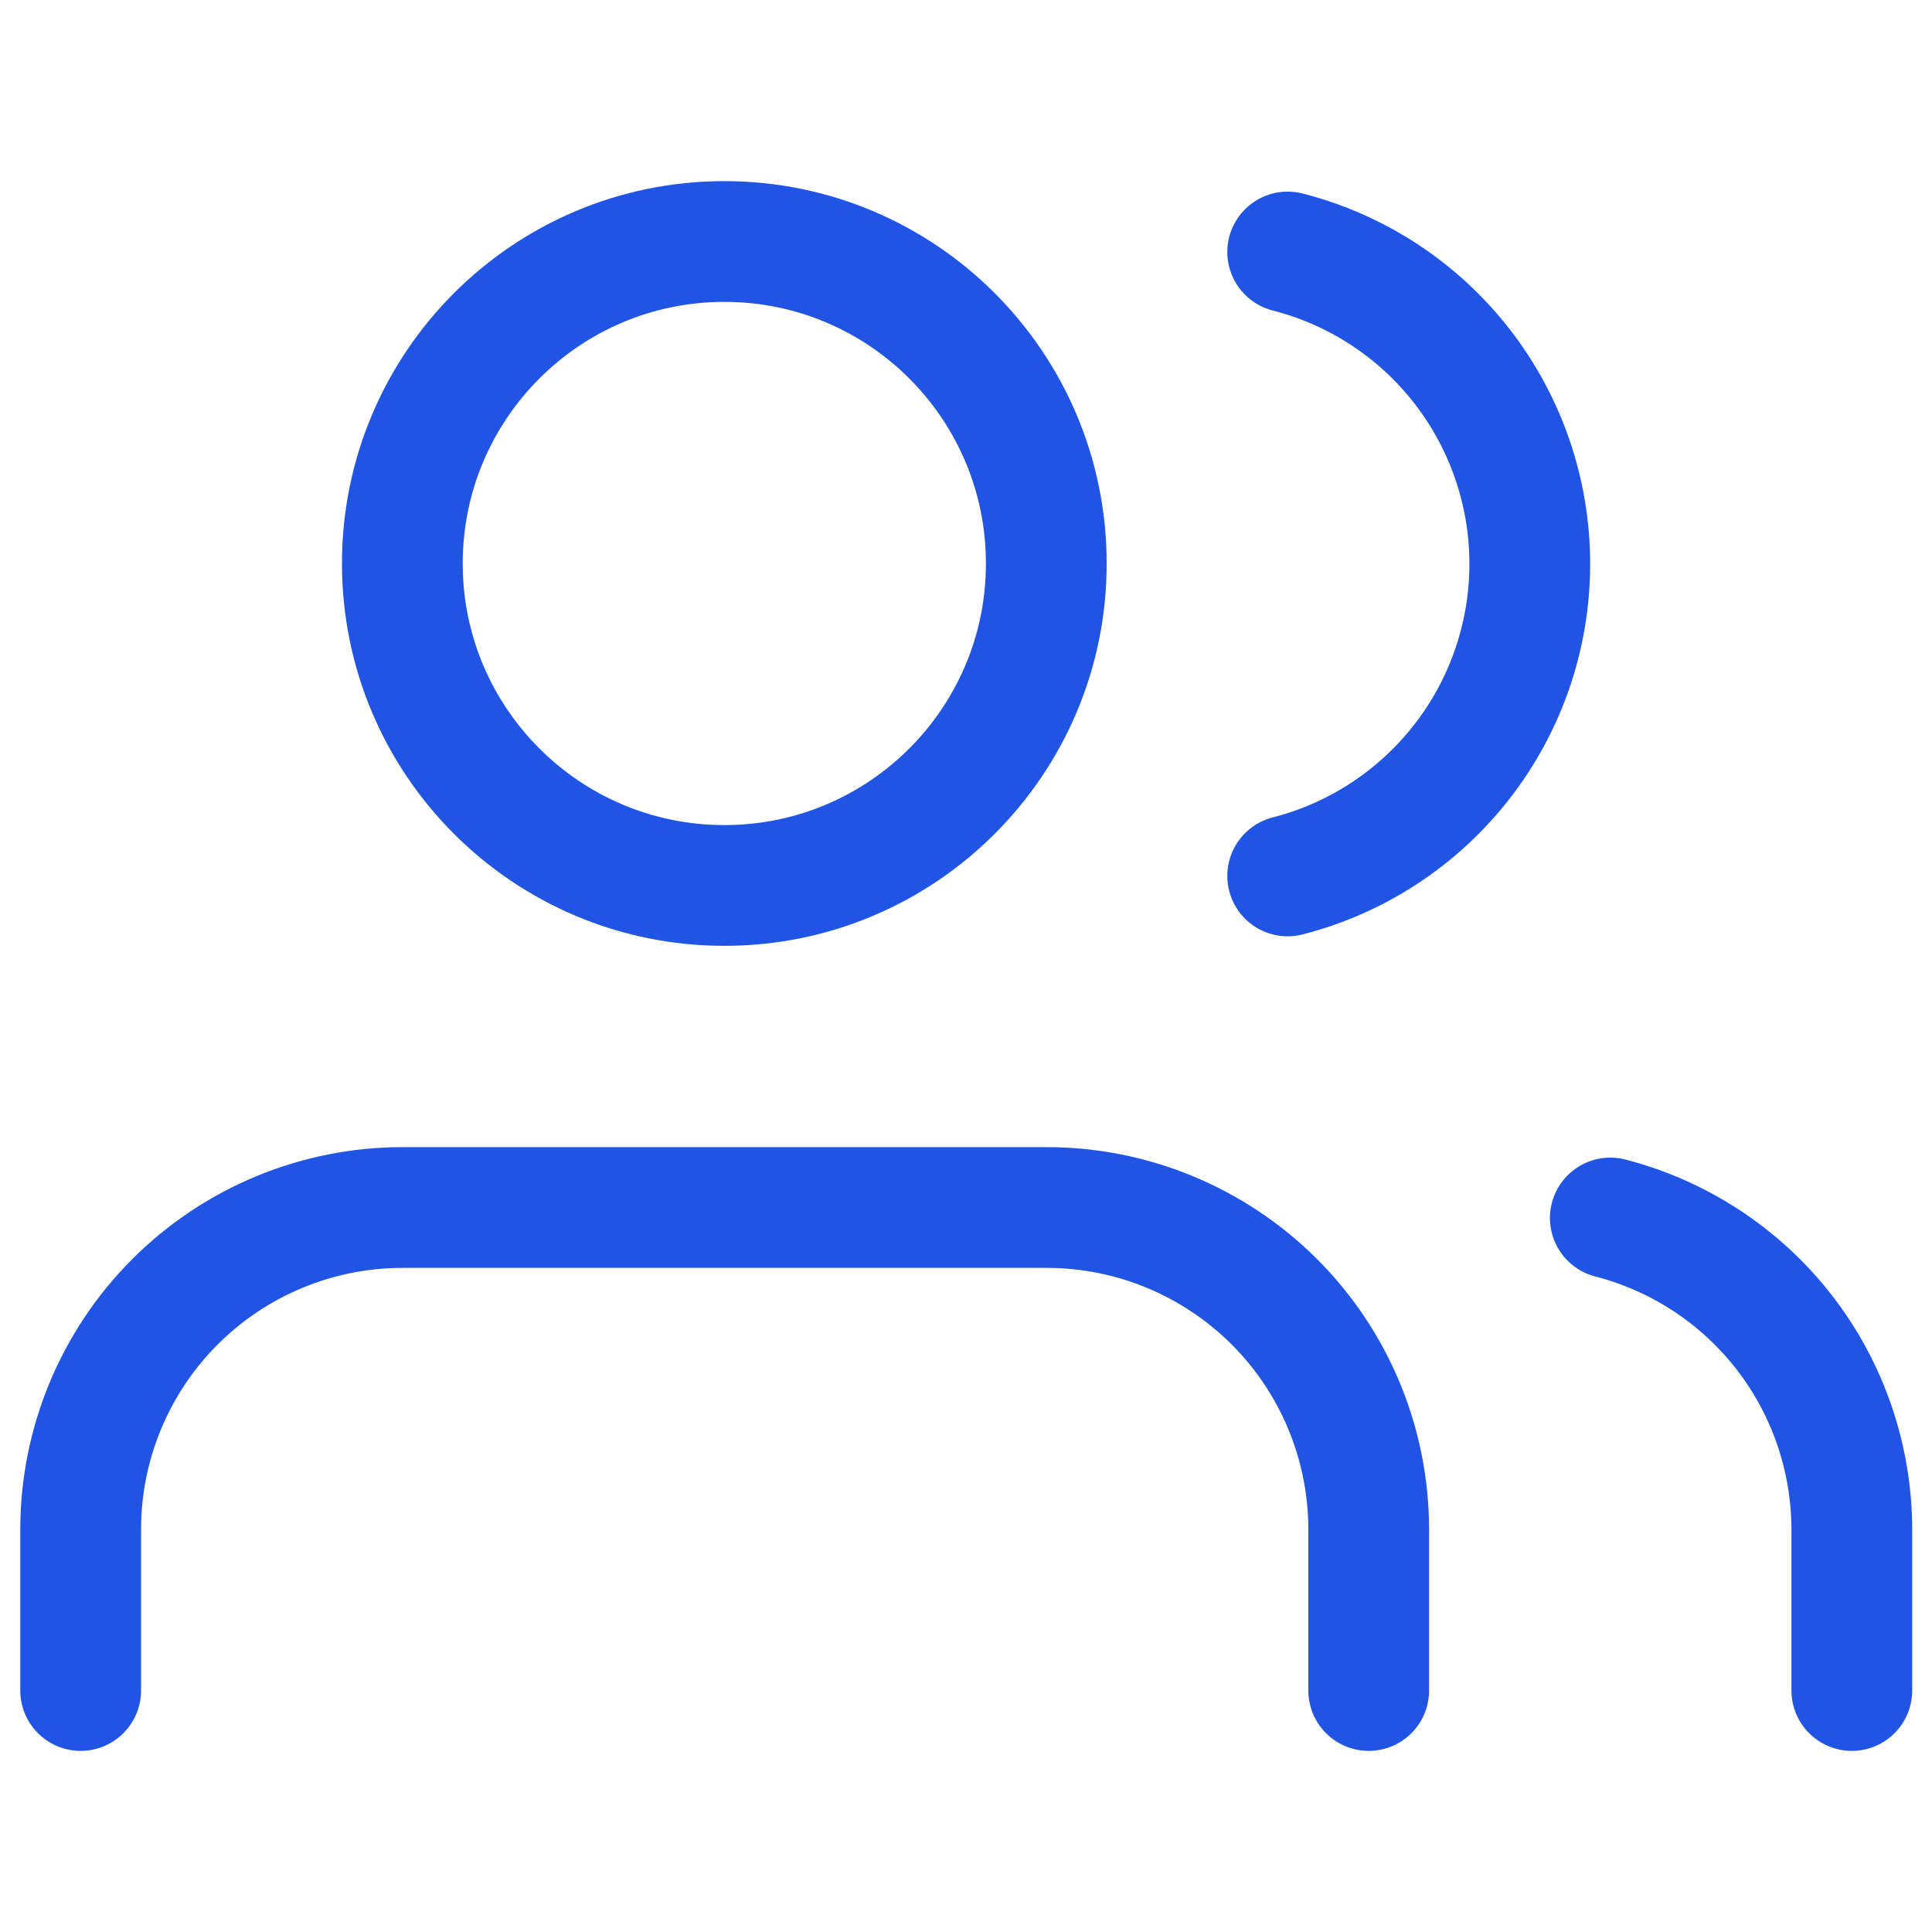
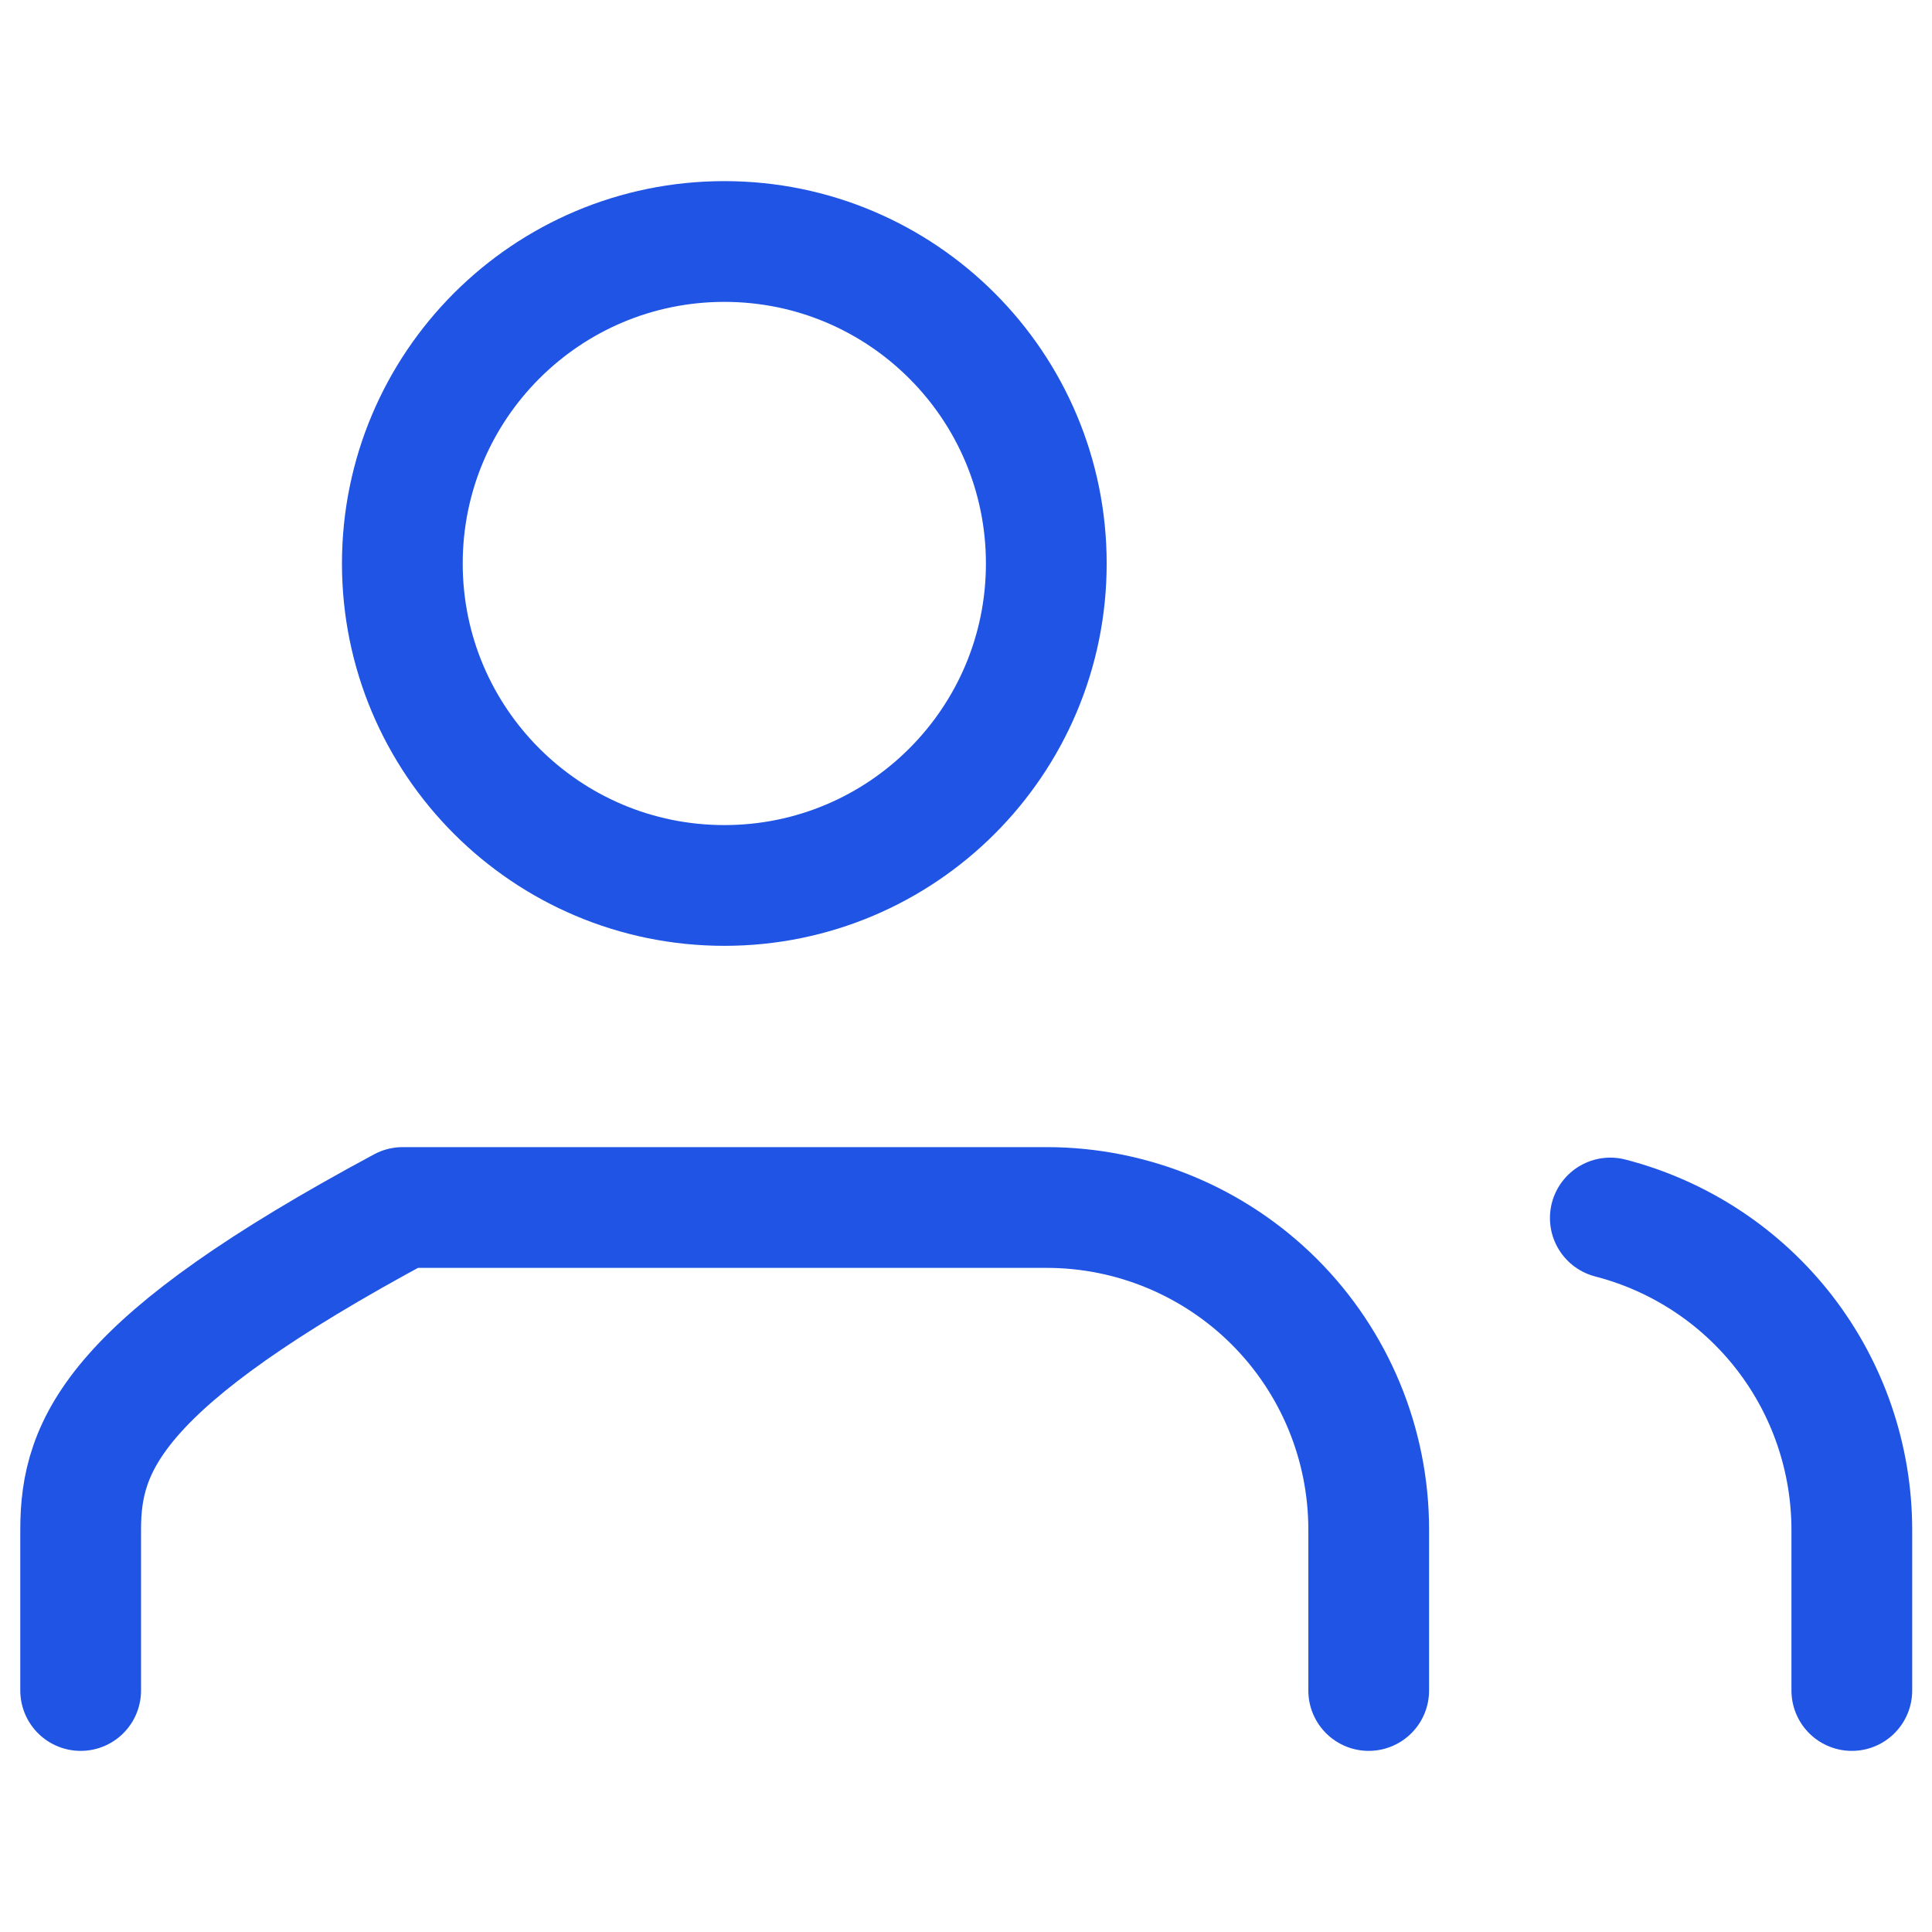
<svg xmlns="http://www.w3.org/2000/svg" width="16" height="16" viewBox="0 0 16 16" fill="none">
-   <path d="M11.335 14V12.667C11.335 11.959 11.054 11.281 10.554 10.781C10.053 10.281 9.375 10 8.668 10H3.335C2.627 10 1.949 10.281 1.449 10.781C0.949 11.281 0.668 11.959 0.668 12.667V14" stroke="#1F54E4" stroke-linecap="round" stroke-linejoin="round" />
+   <path d="M11.335 14V12.667C11.335 11.959 11.054 11.281 10.554 10.781C10.053 10.281 9.375 10 8.668 10H3.335C0.949 11.281 0.668 11.959 0.668 12.667V14" stroke="#1F54E4" stroke-linecap="round" stroke-linejoin="round" />
  <path d="M5.999 7.333C7.471 7.333 8.665 6.139 8.665 4.667C8.665 3.194 7.471 2 5.999 2C4.526 2 3.332 3.194 3.332 4.667C3.332 6.139 4.526 7.333 5.999 7.333Z" stroke="#1F54E4" stroke-linecap="round" stroke-linejoin="round" />
  <path d="M15.336 14V12.667C15.335 12.076 15.139 11.502 14.777 11.035C14.415 10.568 13.908 10.235 13.336 10.087" stroke="#1F54E4" stroke-linecap="round" stroke-linejoin="round" />
-   <path d="M10.664 2.087C11.238 2.234 11.746 2.567 12.109 3.035C12.472 3.503 12.669 4.078 12.669 4.67C12.669 5.262 12.472 5.838 12.109 6.305C11.746 6.773 11.238 7.107 10.664 7.254" stroke="#1F54E4" stroke-linecap="round" stroke-linejoin="round" />
</svg>